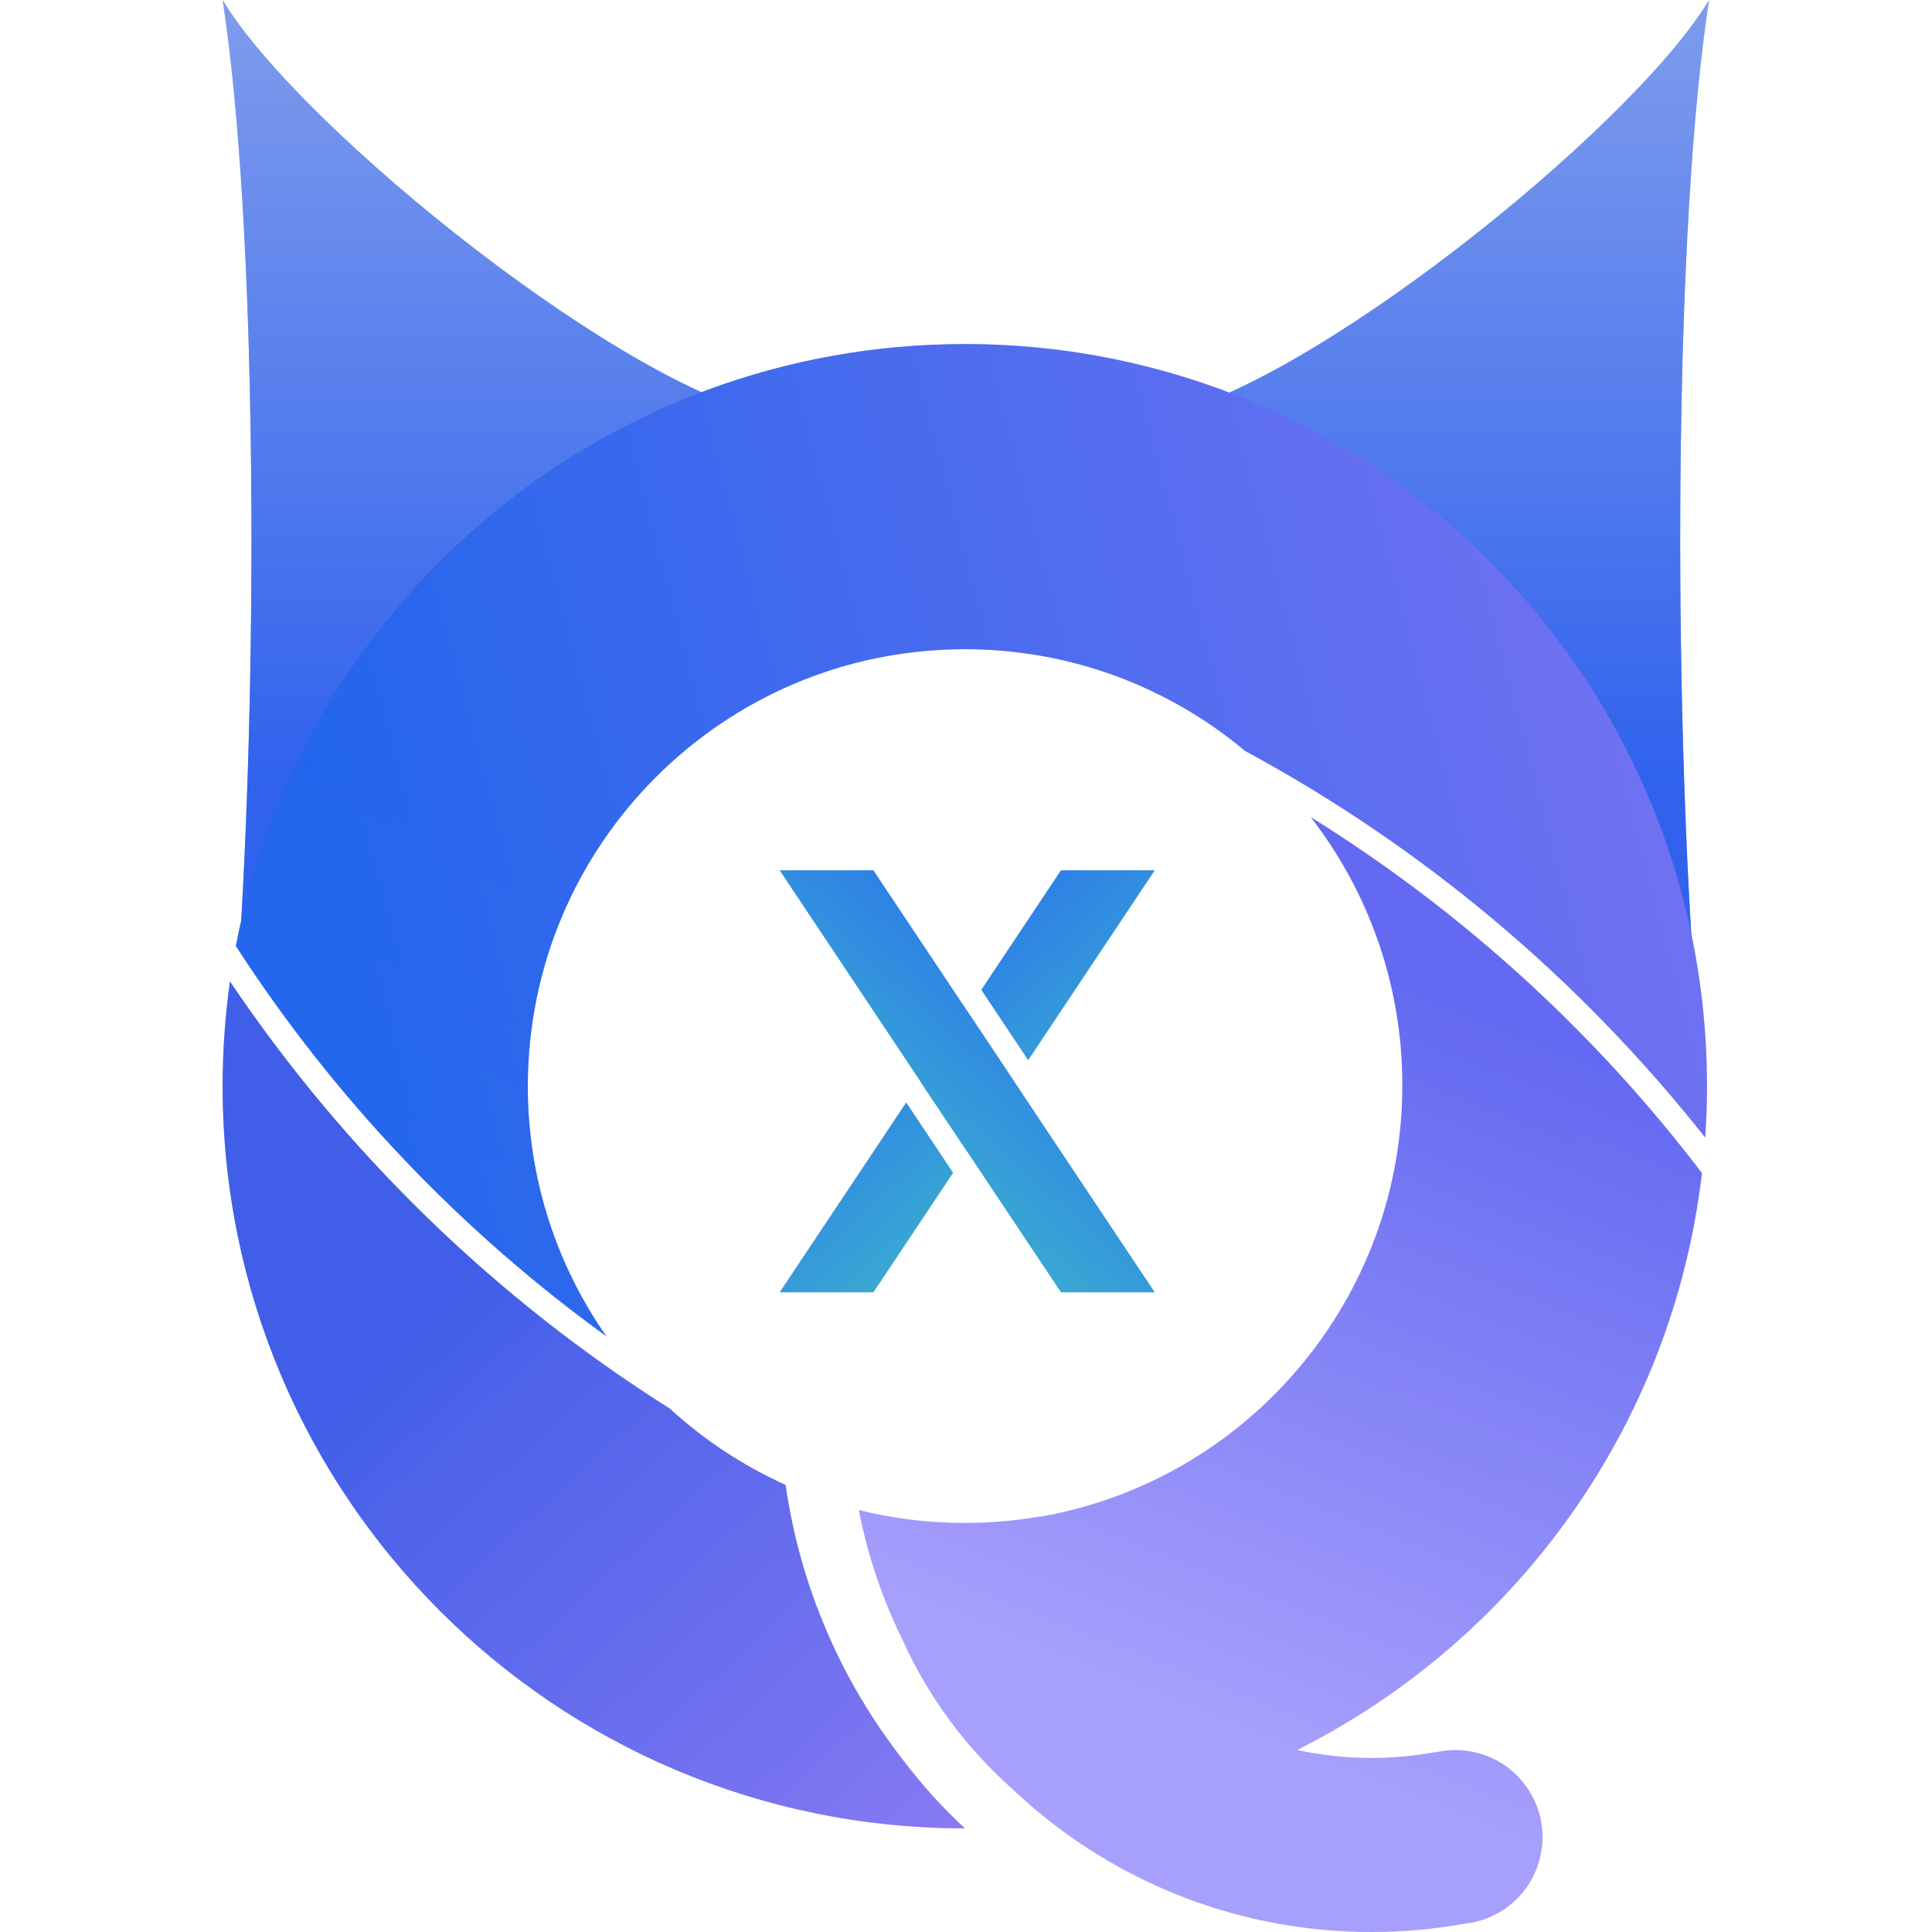
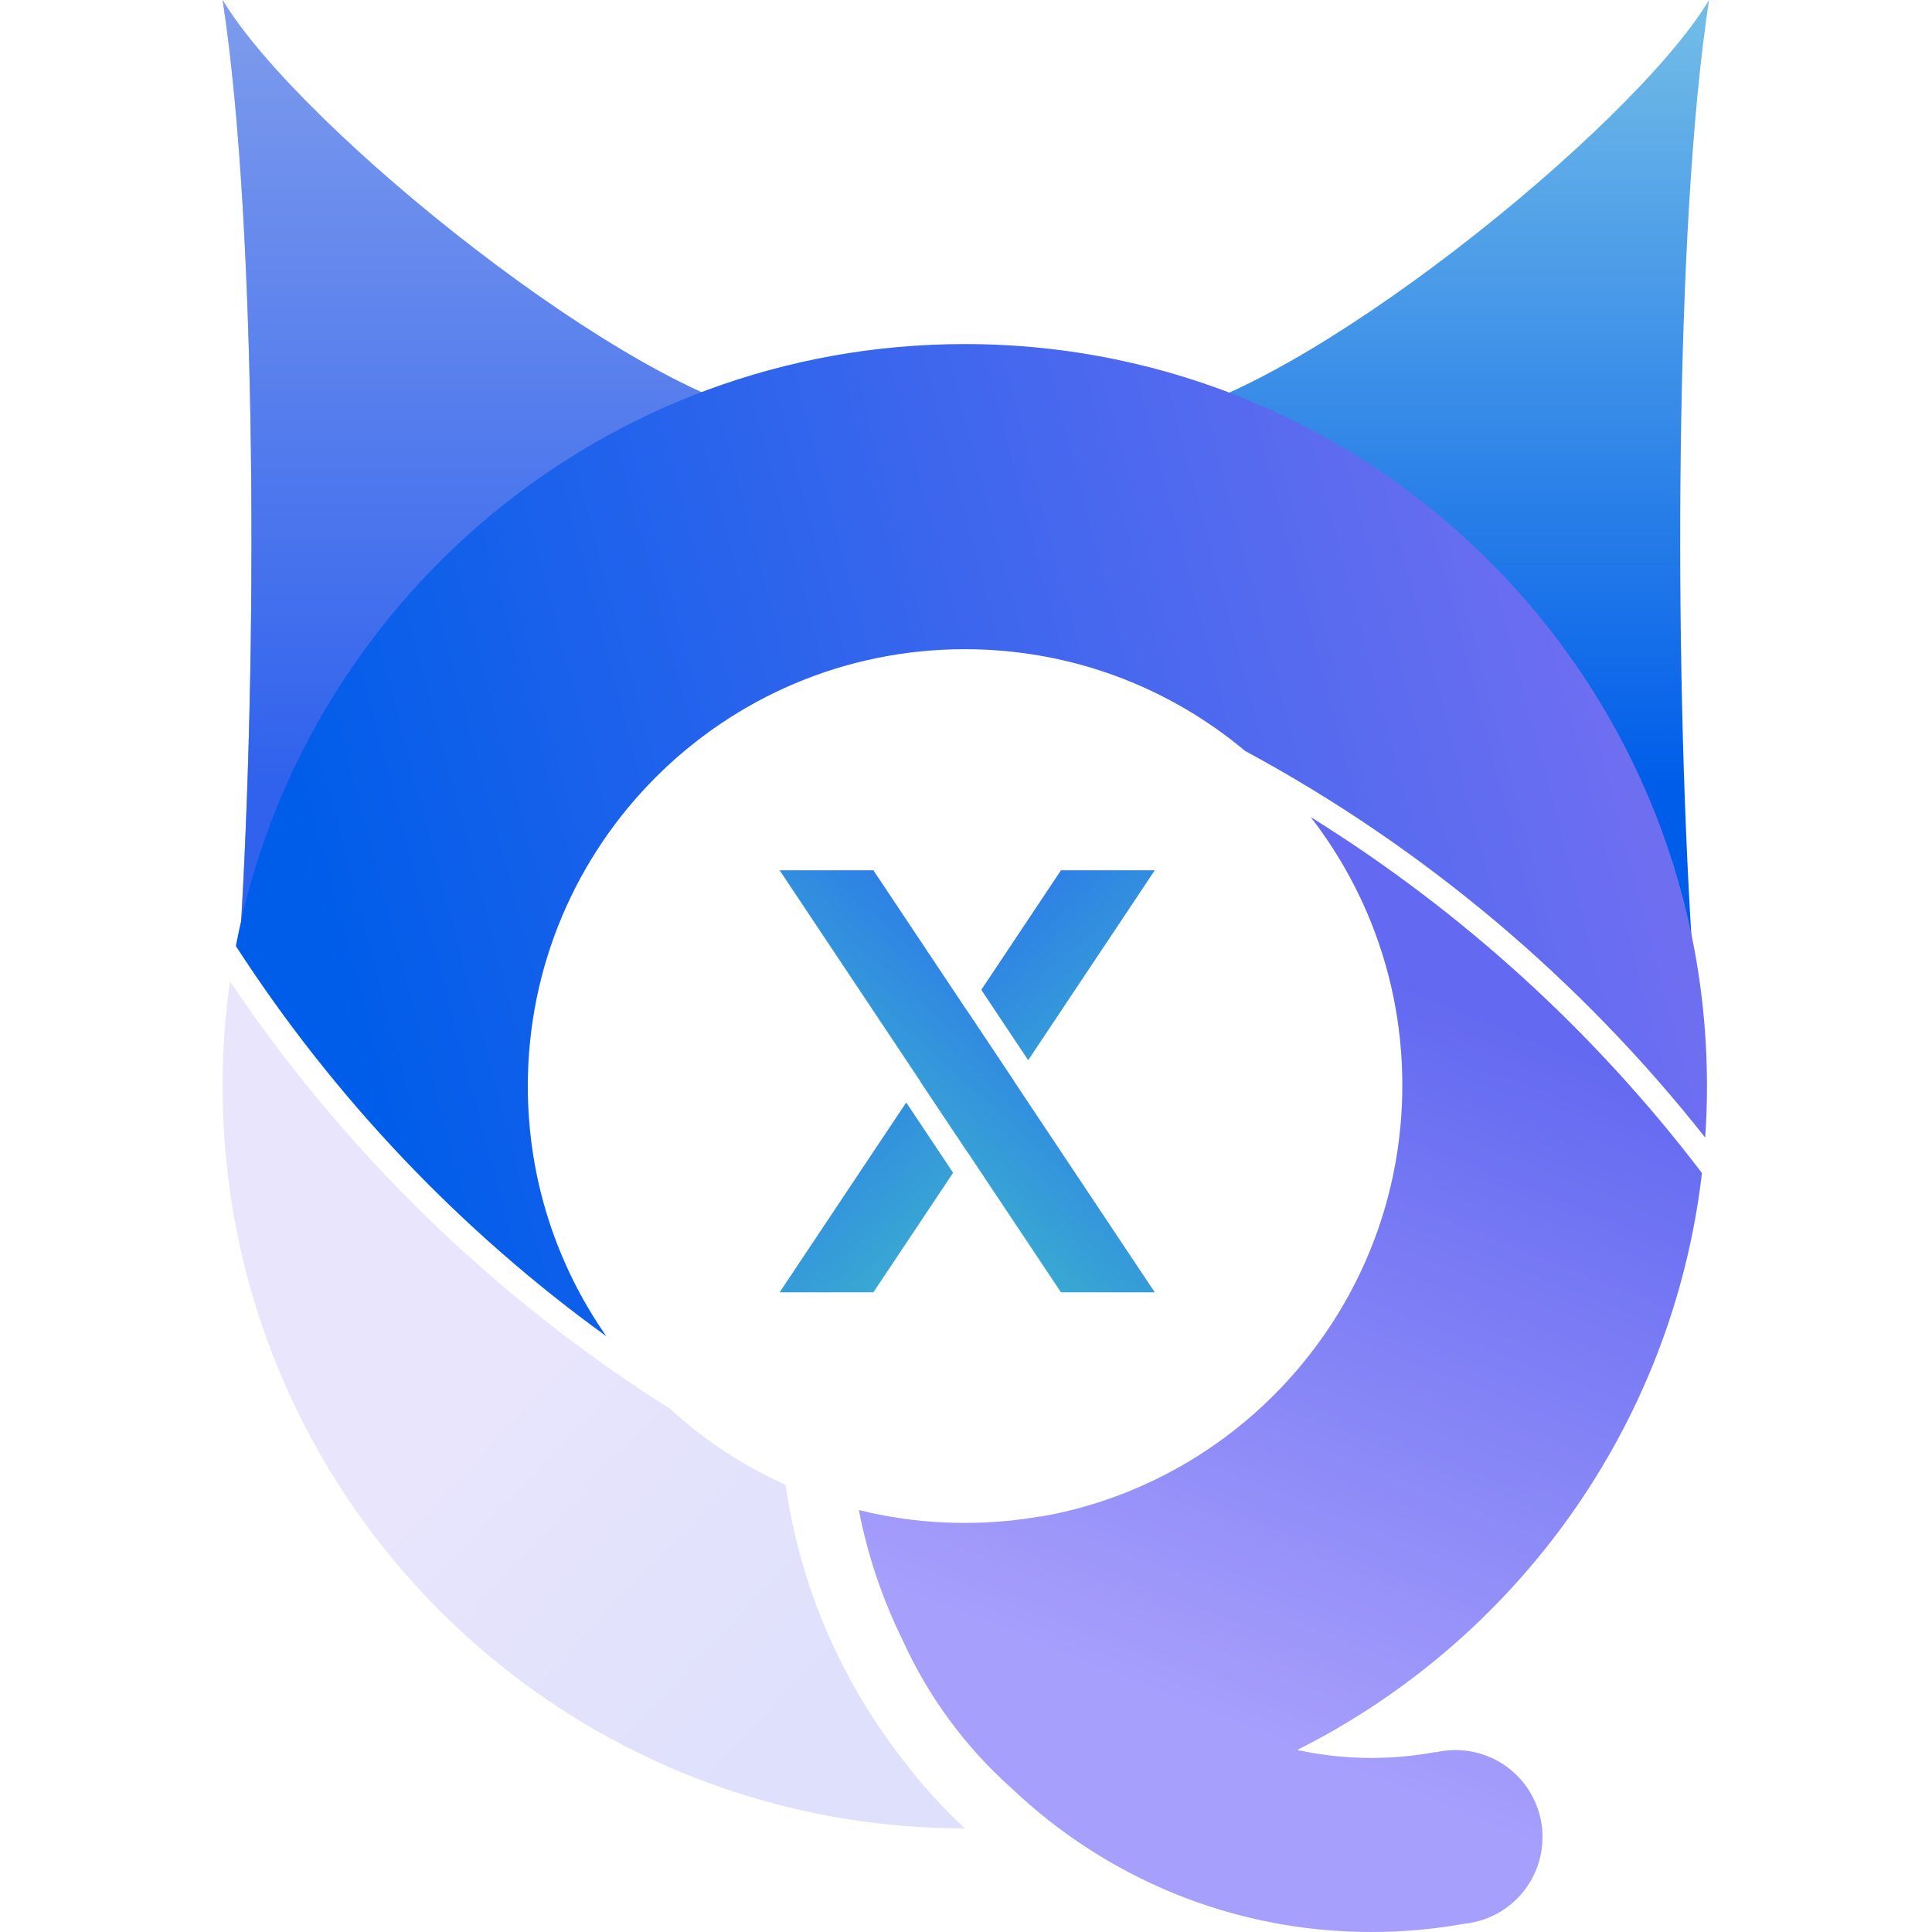
<svg xmlns="http://www.w3.org/2000/svg" width="36" height="36" viewBox="0 0 36 36" fill="none">
-   <path fill-rule="evenodd" clip-rule="evenodd" d="M4.285 18.287C6.431 21.477 9.227 24.194 12.482 26.248C13.117 26.829 13.843 27.311 14.638 27.669C14.914 29.59 15.693 31.349 16.837 32.807C17.18 33.262 17.563 33.684 17.98 34.069H17.978C10.34 34.069 4.148 27.878 4.148 20.24C4.148 19.577 4.195 18.925 4.285 18.287Z" fill="url(#paint0_linear_72_5)" />
  <path opacity="0.2" fill-rule="evenodd" clip-rule="evenodd" d="M4.285 18.287C6.431 21.477 9.227 24.194 12.482 26.248C13.117 26.829 13.843 27.311 14.638 27.669C14.914 29.59 15.693 31.349 16.837 32.807C17.18 33.262 17.563 33.684 17.98 34.069H17.978C10.34 34.069 4.148 27.878 4.148 20.24C4.148 19.577 4.195 18.925 4.285 18.287Z" fill="url(#paint1_linear_72_5)" />
  <path d="M14.527 7.784L4.473 17.514C4.797 12.324 4.797 4.216 4.148 0C5.594 2.409 11.799 7.378 14.527 7.784Z" fill="url(#paint2_linear_72_5)" />
  <path d="M21.467 7.784L31.521 17.514C31.197 12.324 31.197 4.216 31.846 0C30.4 2.409 24.195 7.378 21.467 7.784Z" fill="url(#paint3_linear_72_5)" />
  <path opacity="0.5" d="M14.527 7.784L4.473 17.514C4.797 12.324 4.797 4.216 4.148 0C5.594 2.409 11.799 7.378 14.527 7.784Z" fill="url(#paint4_linear_72_5)" />
-   <path opacity="0.5" d="M21.467 7.784L31.521 17.514C31.197 12.324 31.197 4.216 31.846 0C30.4 2.409 24.195 7.378 21.467 7.784Z" fill="url(#paint5_linear_72_5)" />
  <path fill-rule="evenodd" clip-rule="evenodd" d="M9.835 20.24C9.835 21.974 10.377 23.581 11.3 24.901C8.573 22.928 6.227 20.46 4.395 17.628C5.616 11.239 11.233 6.411 17.978 6.411C25.615 6.411 31.807 12.602 31.807 20.24C31.807 20.561 31.796 20.881 31.774 21.197C29.447 18.25 26.53 15.789 23.201 13.993C21.788 12.81 19.966 12.097 17.978 12.097C13.48 12.097 9.835 15.743 9.835 20.24Z" fill="url(#paint6_linear_72_5)" />
-   <path opacity="0.3" fill-rule="evenodd" clip-rule="evenodd" d="M9.835 20.24C9.835 21.974 10.377 23.581 11.3 24.901C8.573 22.928 6.227 20.46 4.395 17.628C5.616 11.239 11.233 6.411 17.978 6.411C25.615 6.411 31.807 12.602 31.807 20.24C31.807 20.561 31.796 20.88 31.774 21.197C29.446 18.249 26.529 15.789 23.201 13.993C21.787 12.81 19.966 12.097 17.978 12.097C13.48 12.097 9.835 15.743 9.835 20.24Z" fill="url(#paint7_linear_72_5)" />
  <path fill-rule="evenodd" clip-rule="evenodd" d="M24.424 15.226C25.494 16.607 26.131 18.34 26.131 20.221C26.131 22.122 25.481 23.871 24.391 25.258C23.174 26.811 21.405 27.911 19.38 28.262L19.378 28.258C18.922 28.337 18.453 28.378 17.975 28.378C17.295 28.378 16.635 28.295 16.004 28.138C16.169 28.99 16.446 29.802 16.818 30.558C17.299 31.621 17.998 32.564 18.858 33.329C20.602 34.984 22.96 36 25.554 36C26.147 36 26.727 35.947 27.29 35.845C27.509 35.822 27.728 35.754 27.931 35.637C28.707 35.189 28.973 34.197 28.525 33.421C28.159 32.787 27.429 32.494 26.751 32.653L26.749 32.647C26.362 32.719 25.962 32.757 25.554 32.757C25.079 32.757 24.616 32.705 24.17 32.608C28.241 30.567 31.163 26.575 31.713 21.858C29.711 19.229 27.24 16.977 24.424 15.226Z" fill="url(#paint8_linear_72_5)" />
  <path opacity="0.2" fill-rule="evenodd" clip-rule="evenodd" d="M24.423 15.226C25.494 16.607 26.131 18.34 26.131 20.221C26.131 22.137 25.471 23.899 24.365 25.291C23.149 26.827 21.39 27.914 19.379 28.262L19.378 28.258C18.922 28.337 18.453 28.378 17.974 28.378C17.295 28.378 16.635 28.295 16.003 28.139C16.169 28.991 16.447 29.805 16.82 30.562C17.299 31.622 17.997 32.563 18.855 33.327C20.6 34.983 22.958 36 25.554 36C26.146 36 26.726 35.947 27.29 35.846C27.509 35.823 27.728 35.754 27.931 35.637C28.707 35.189 28.973 34.197 28.525 33.422C28.159 32.787 27.428 32.494 26.75 32.653L26.749 32.647C26.362 32.719 25.962 32.757 25.554 32.757C25.079 32.757 24.616 32.706 24.17 32.609C28.24 30.567 31.163 26.575 31.713 21.858C29.711 19.229 27.239 16.977 24.423 15.226Z" fill="url(#paint9_linear_72_5)" />
  <path fill-rule="evenodd" clip-rule="evenodd" d="M17.148 20.149L18.022 18.838L18.896 20.149L18.022 21.459L17.148 20.149ZM16.886 20.543L14.527 24.081H16.274L17.76 21.853L16.886 20.543ZM19.159 19.755L21.518 16.216H19.77L18.285 18.444L19.159 19.755Z" fill="url(#paint10_linear_72_5)" />
  <path d="M16.274 16.216H14.527L19.77 24.081H21.518L16.274 16.216Z" fill="url(#paint11_linear_72_5)" />
  <defs>
    <linearGradient id="paint0_linear_72_5" x1="4.148" y1="18.811" x2="18.094" y2="34.054" gradientUnits="userSpaceOnUse">
      <stop offset="0.329" stop-color="#2E56E5" />
      <stop offset="1" stop-color="#9380F3" />
    </linearGradient>
    <linearGradient id="paint1_linear_72_5" x1="9.013" y1="26.27" x2="15.175" y2="32.108" gradientUnits="userSpaceOnUse">
      <stop stop-color="#8D7CF3" />
      <stop offset="1" stop-color="#5D65F1" />
    </linearGradient>
    <linearGradient id="paint2_linear_72_5" x1="8.04" y1="-1.622" x2="8.04" y2="14.595" gradientUnits="userSpaceOnUse">
      <stop stop-color="#80C8E7" />
      <stop offset="1" stop-color="#005DE9" />
    </linearGradient>
    <linearGradient id="paint3_linear_72_5" x1="27.954" y1="-1.622" x2="27.954" y2="14.595" gradientUnits="userSpaceOnUse">
      <stop stop-color="#80C8E7" />
      <stop offset="1" stop-color="#005DE9" />
    </linearGradient>
    <linearGradient id="paint4_linear_72_5" x1="8.04" y1="-1.622" x2="8.04" y2="14.595" gradientUnits="userSpaceOnUse">
      <stop stop-color="#8F7DF3" />
      <stop offset="1" stop-color="#6067F1" />
    </linearGradient>
    <linearGradient id="paint5_linear_72_5" x1="27.954" y1="-1.622" x2="27.954" y2="14.595" gradientUnits="userSpaceOnUse">
      <stop stop-color="#8F7DF3" />
      <stop offset="1" stop-color="#6067F1" />
    </linearGradient>
    <linearGradient id="paint6_linear_72_5" x1="30.419" y1="14.919" x2="7.067" y2="21.081" gradientUnits="userSpaceOnUse">
      <stop stop-color="#6E6EF1" />
      <stop offset="1" stop-color="#005DE9" />
    </linearGradient>
    <linearGradient id="paint7_linear_72_5" x1="9.662" y1="15.892" x2="7.067" y2="21.081" gradientUnits="userSpaceOnUse">
      <stop stop-color="#6F79F3" />
      <stop offset="1" stop-color="#777FF3" />
    </linearGradient>
    <linearGradient id="paint8_linear_72_5" x1="19.741" y1="30.854" x2="25.233" y2="17.115" gradientUnits="userSpaceOnUse">
      <stop stop-color="#B9ACFF" />
      <stop offset="0.945" stop-color="#626AF1" />
    </linearGradient>
    <linearGradient id="paint9_linear_72_5" x1="17.77" y1="29.838" x2="27.361" y2="17.448" gradientUnits="userSpaceOnUse">
      <stop offset="0.485" stop-color="#6168F1" />
      <stop offset="1" stop-color="#686AF1" />
    </linearGradient>
    <linearGradient id="paint10_linear_72_5" x1="14.527" y1="16.477" x2="21.467" y2="24.171" gradientUnits="userSpaceOnUse">
      <stop offset="0.329" stop-color="#2E82E5" />
      <stop offset="1" stop-color="#44D0BF" />
    </linearGradient>
    <linearGradient id="paint11_linear_72_5" x1="21.518" y1="16.477" x2="14.578" y2="24.171" gradientUnits="userSpaceOnUse">
      <stop offset="0.329" stop-color="#2E82E5" />
      <stop offset="1" stop-color="#44D0BF" />
    </linearGradient>
  </defs>
</svg>